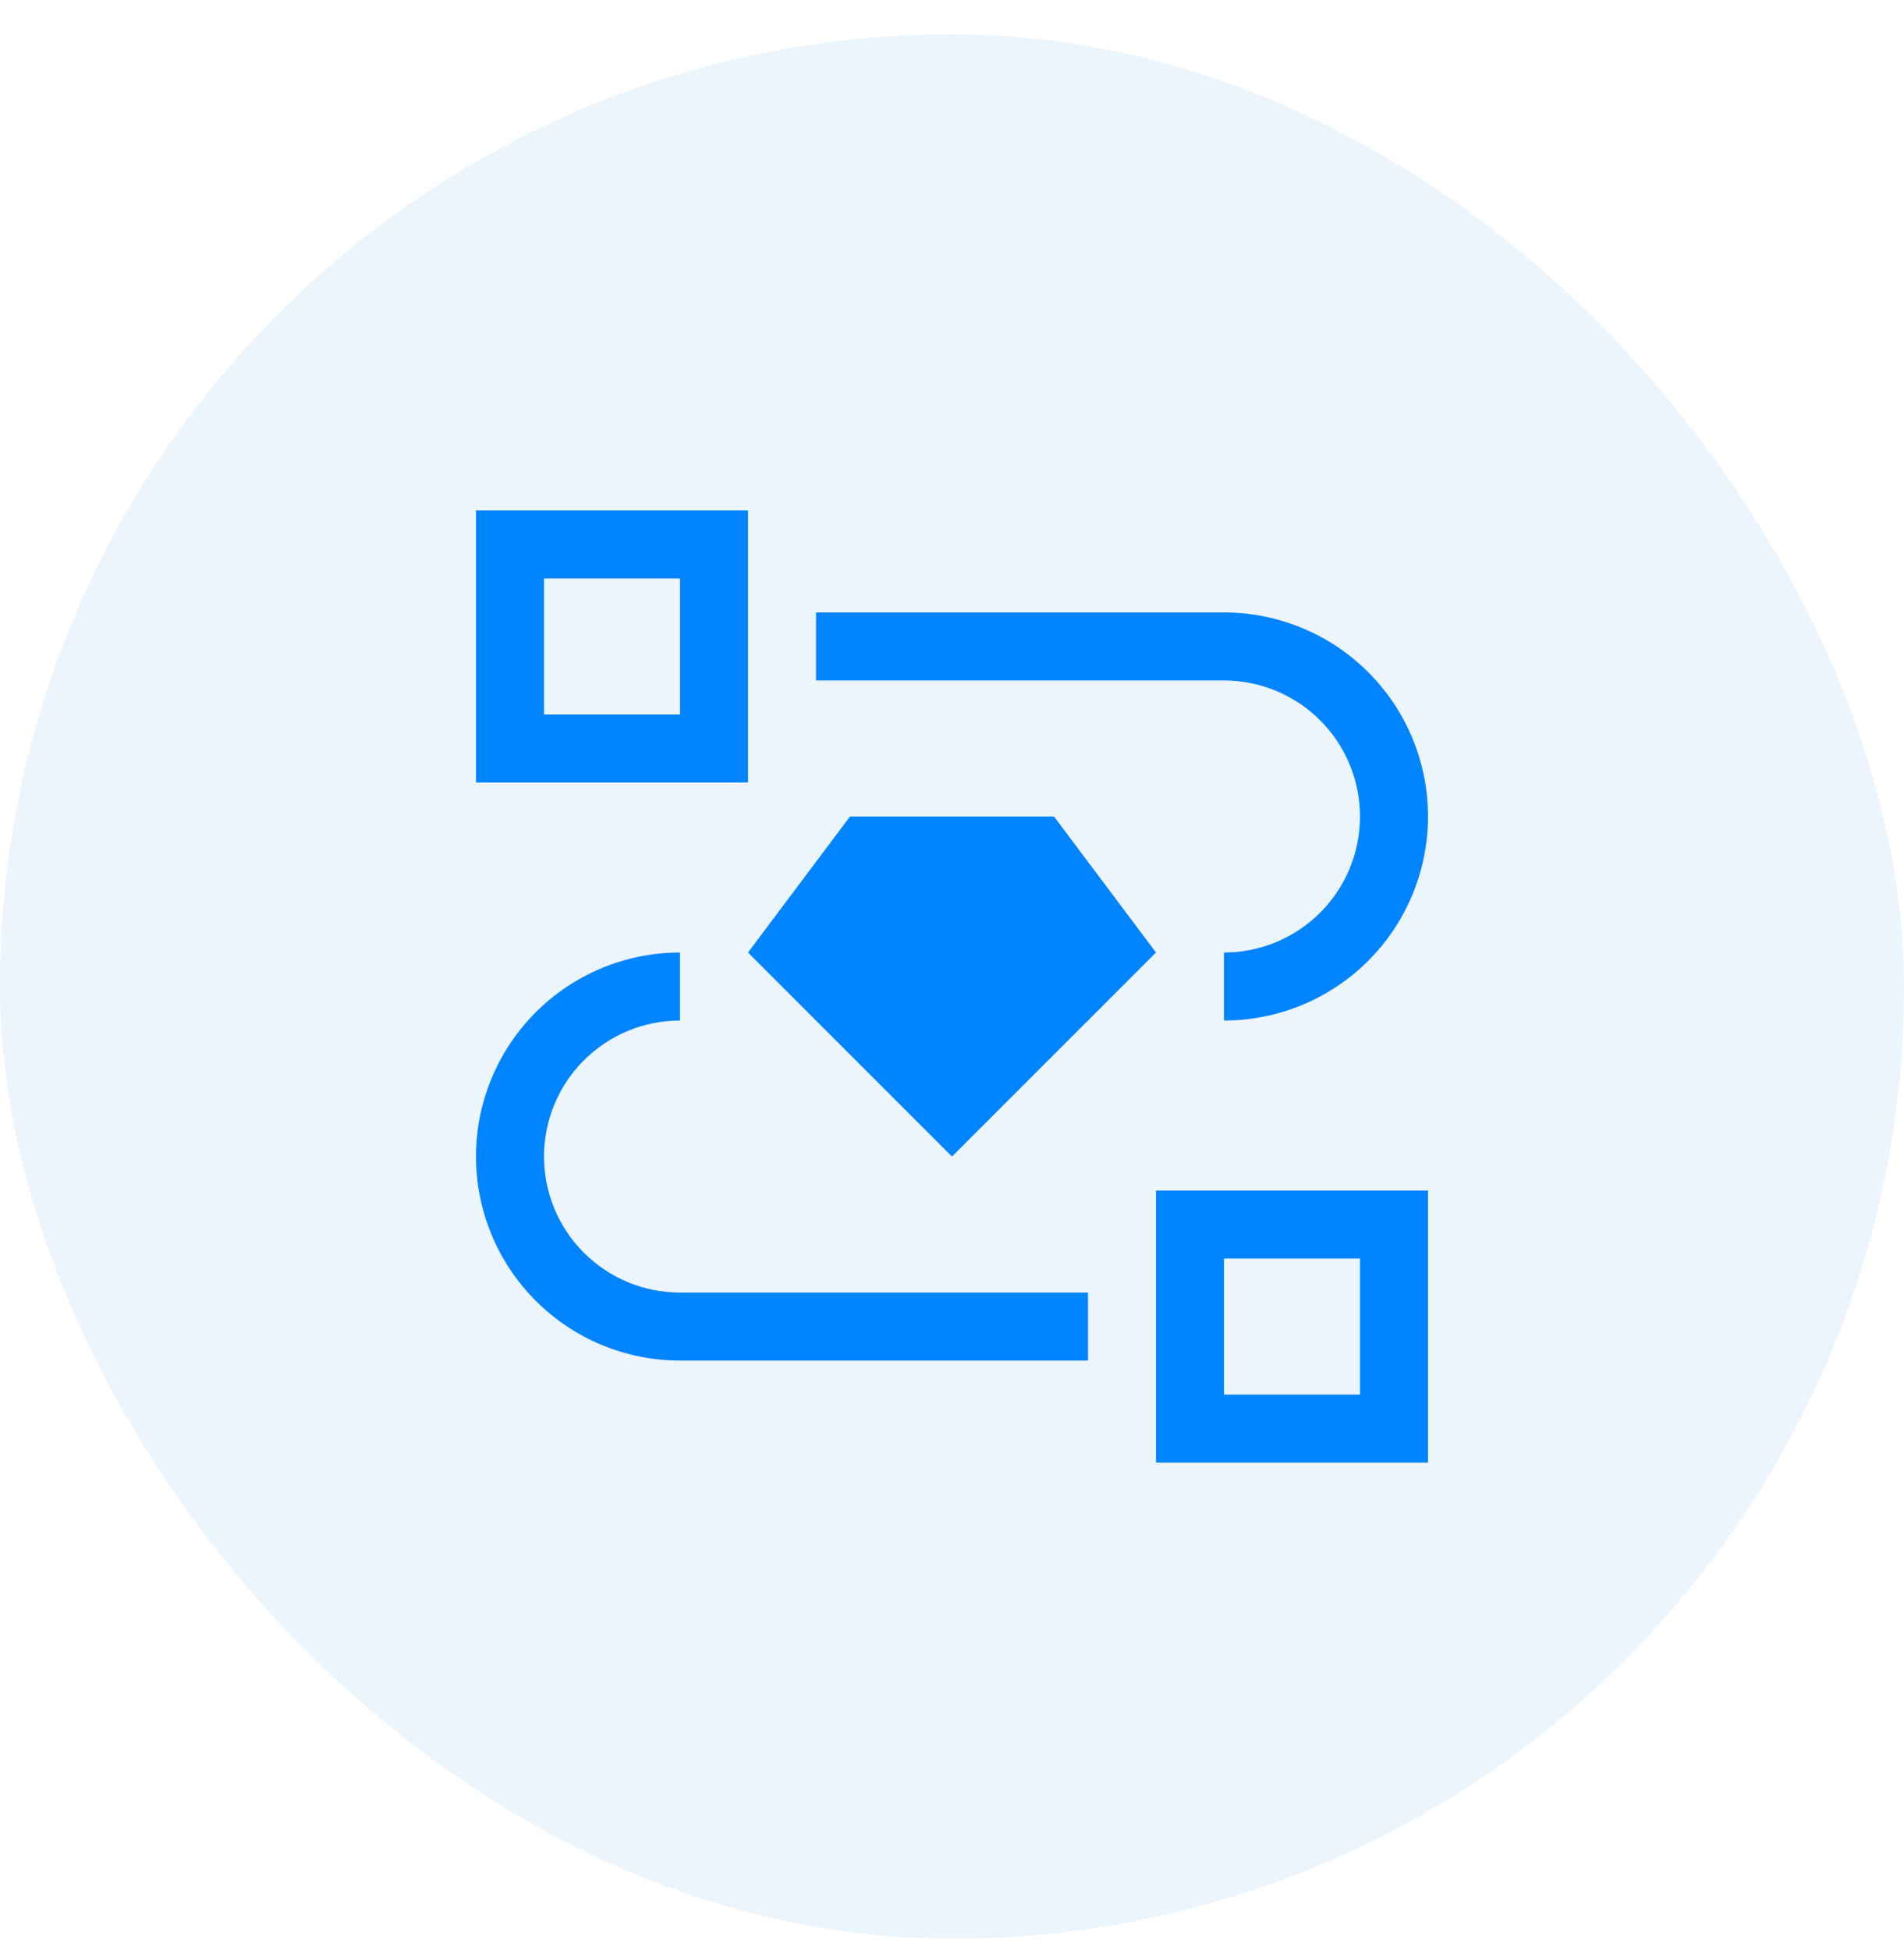
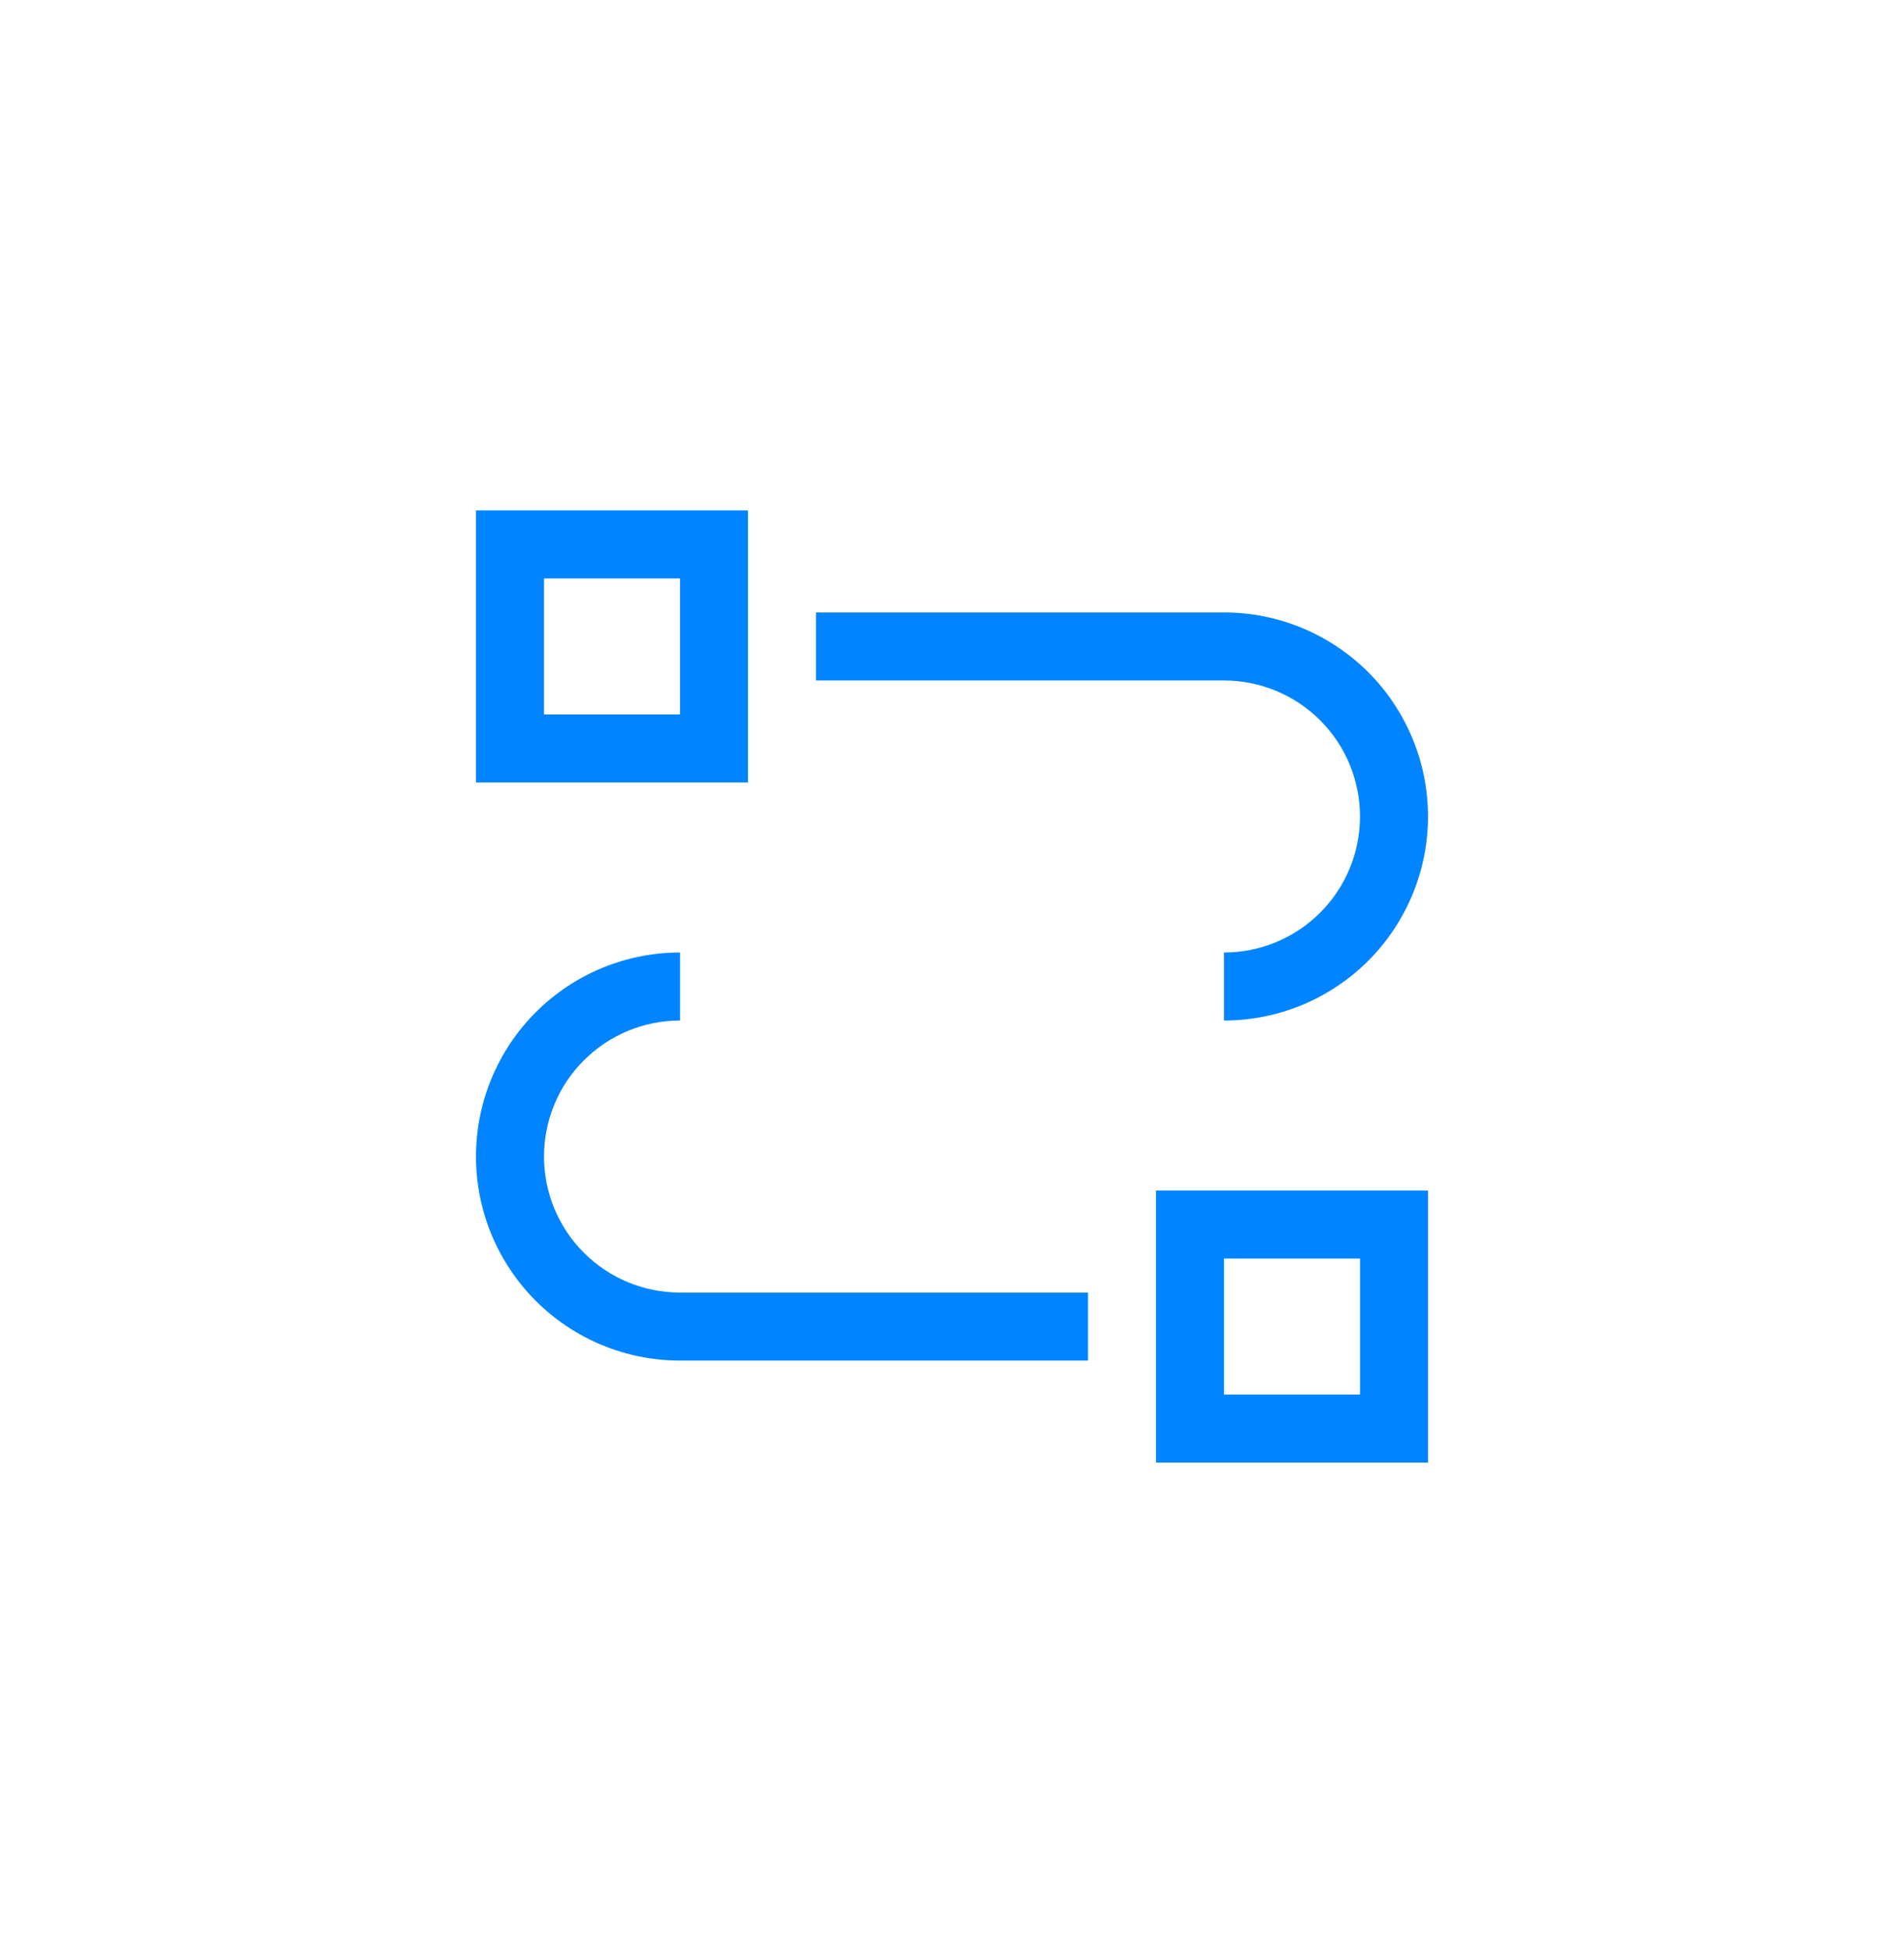
<svg xmlns="http://www.w3.org/2000/svg" width="42" height="43" viewBox="0 0 42 43" fill="none">
-   <rect y="0.758" width="42" height="42" rx="21" fill="#4091DC" fill-opacity="0.1" />
  <path d="M16.5 17.258H10.5V11.258H16.5V17.258ZM12 15.758H15V12.758H12V15.758ZM31.5 32.258H25.5V26.258H31.5V32.258ZM27 30.758H30V27.758H27V30.758ZM24 30.008H15C13.806 30.008 12.662 29.534 11.818 28.69C10.974 27.846 10.5 26.701 10.5 25.508C10.5 24.315 10.974 23.17 11.818 22.326C12.662 21.482 13.806 21.008 15 21.008V22.508C14.204 22.508 13.441 22.824 12.879 23.387C12.316 23.949 12 24.712 12 25.508C12 26.304 12.316 27.067 12.879 27.629C13.441 28.192 14.204 28.508 15 28.508H24V30.008ZM27 22.508V21.008C27.796 21.008 28.559 20.692 29.121 20.129C29.684 19.567 30 18.804 30 18.008C30 17.212 29.684 16.449 29.121 15.887C28.559 15.324 27.796 15.008 27 15.008H18V13.508H27C28.194 13.508 29.338 13.982 30.182 14.826C31.026 15.67 31.5 16.815 31.5 18.008C31.5 19.201 31.026 20.346 30.182 21.19C29.338 22.034 28.194 22.508 27 22.508Z" fill="#0084FF" />
-   <path d="M23.25 18.008H18.75L16.5 21.008L21 25.508L25.5 21.008L23.25 18.008Z" fill="#0084FF" />
</svg>